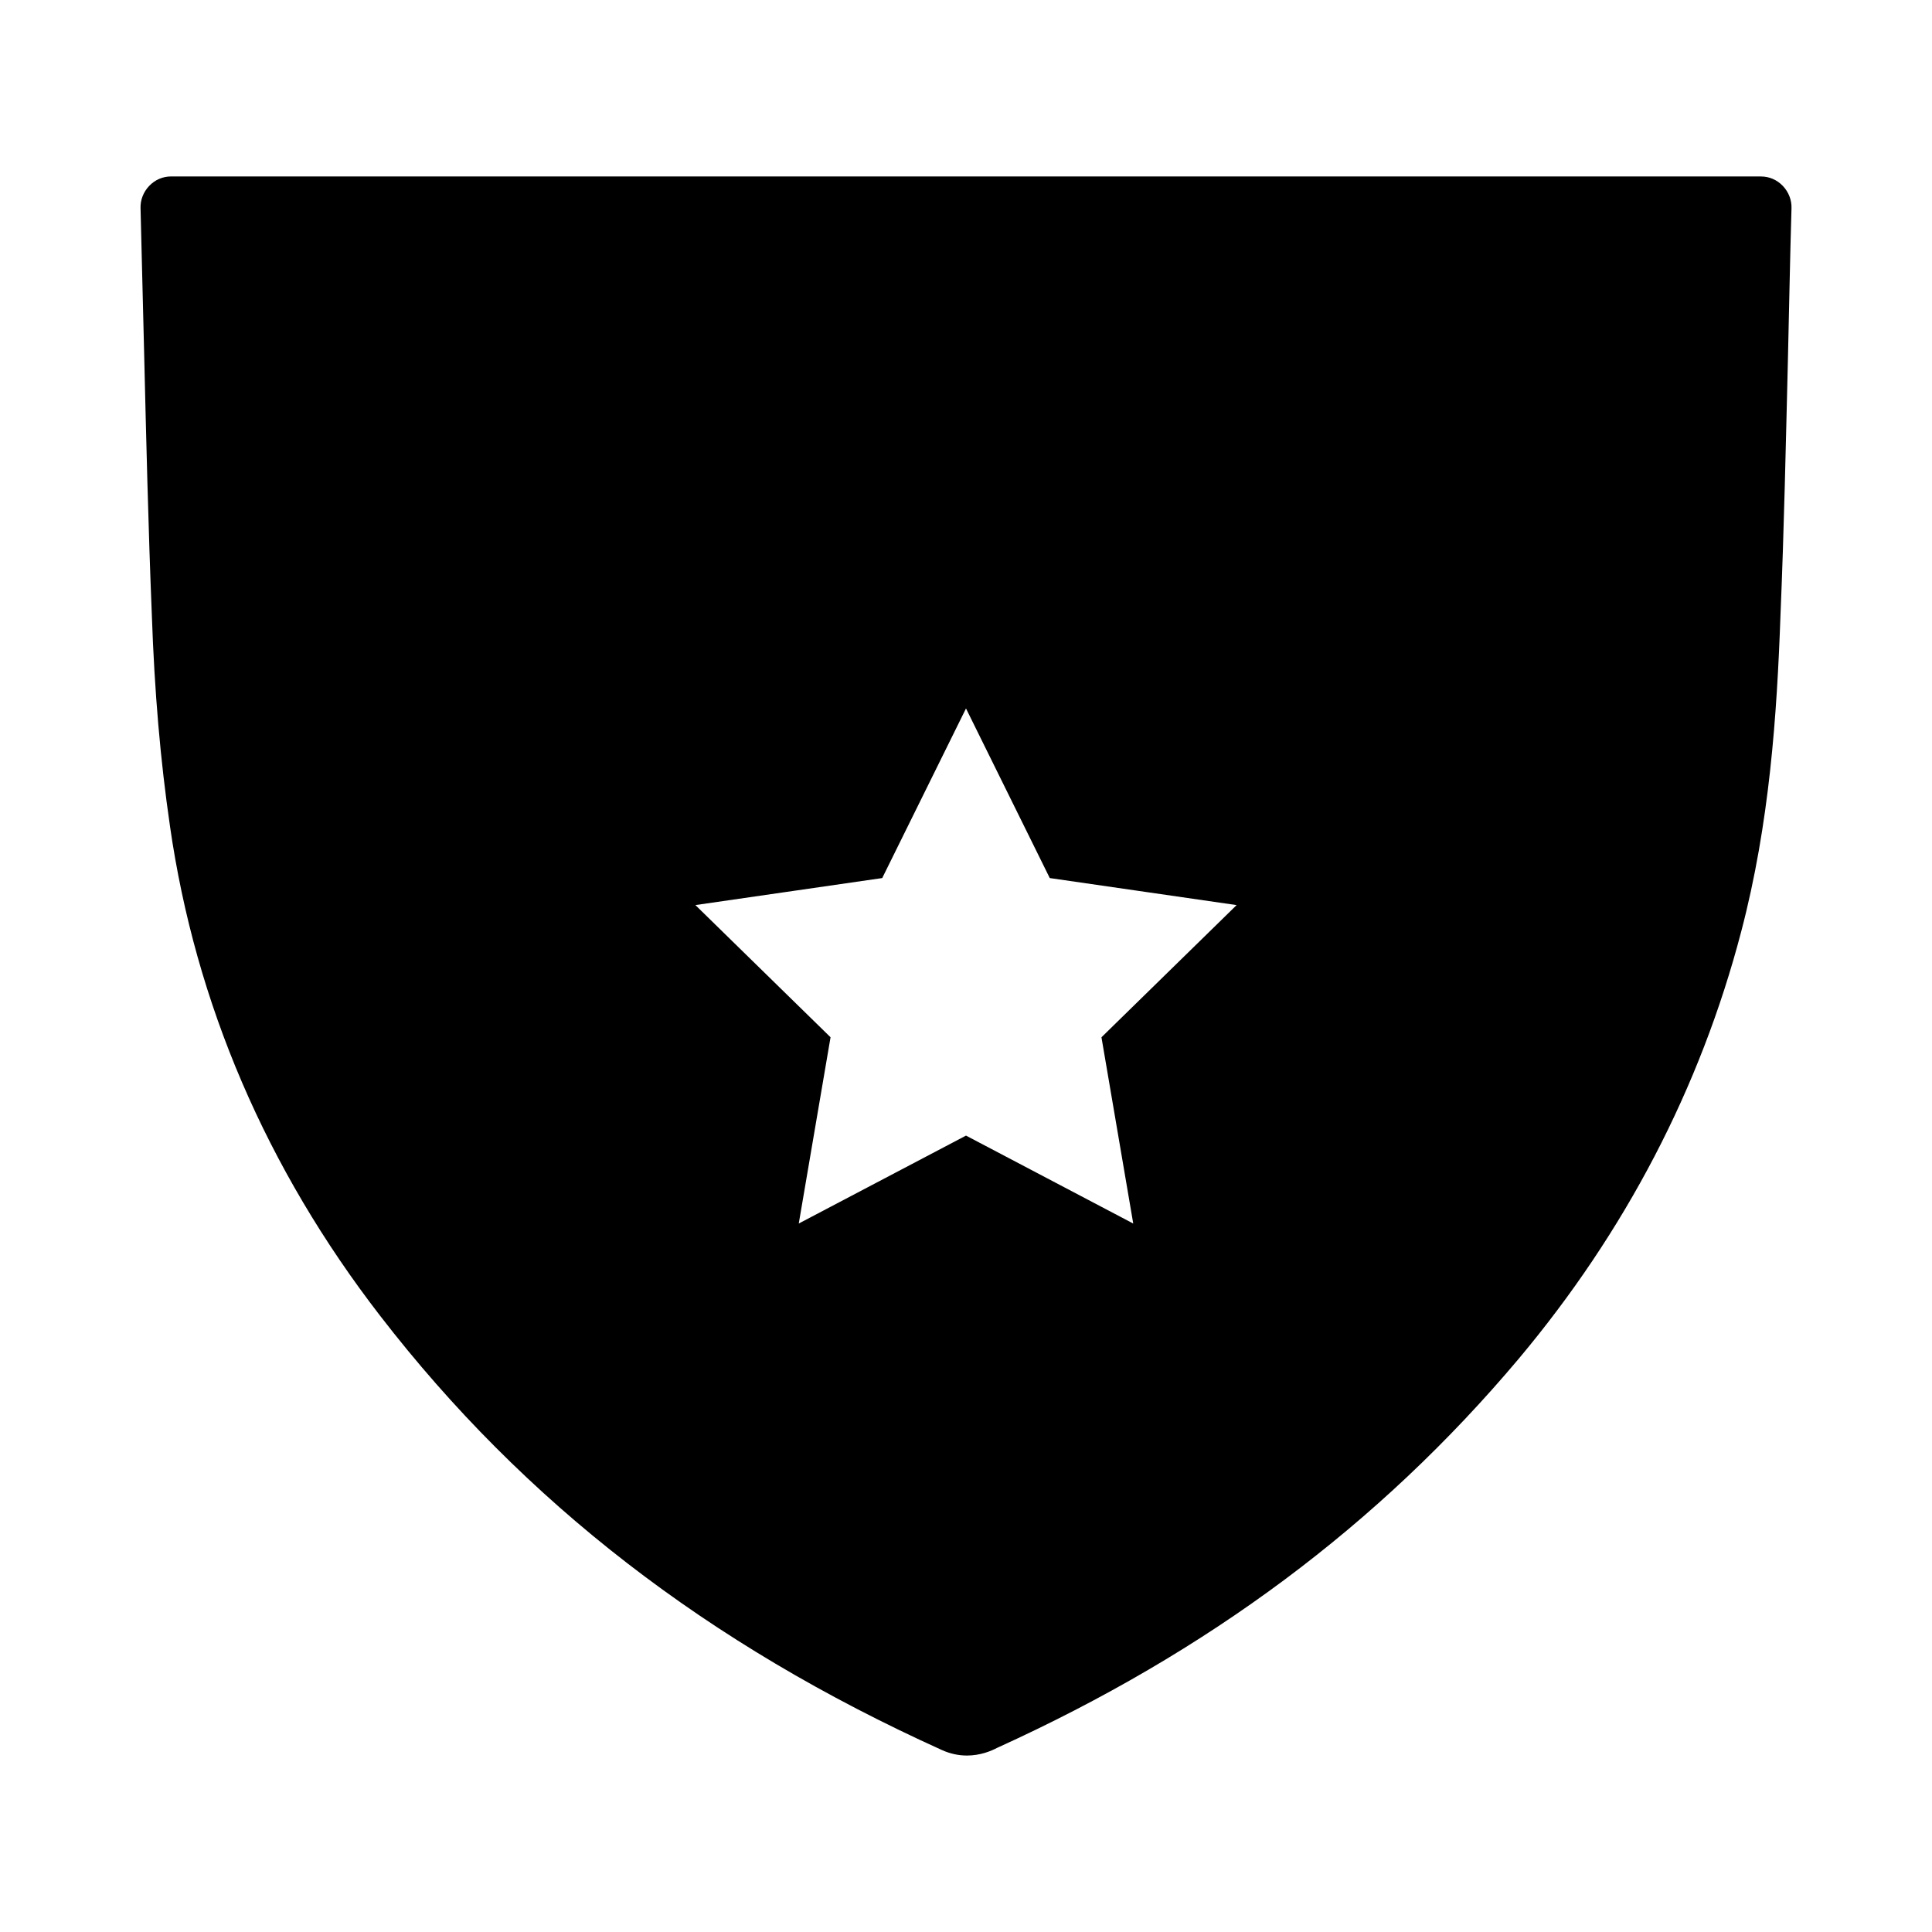
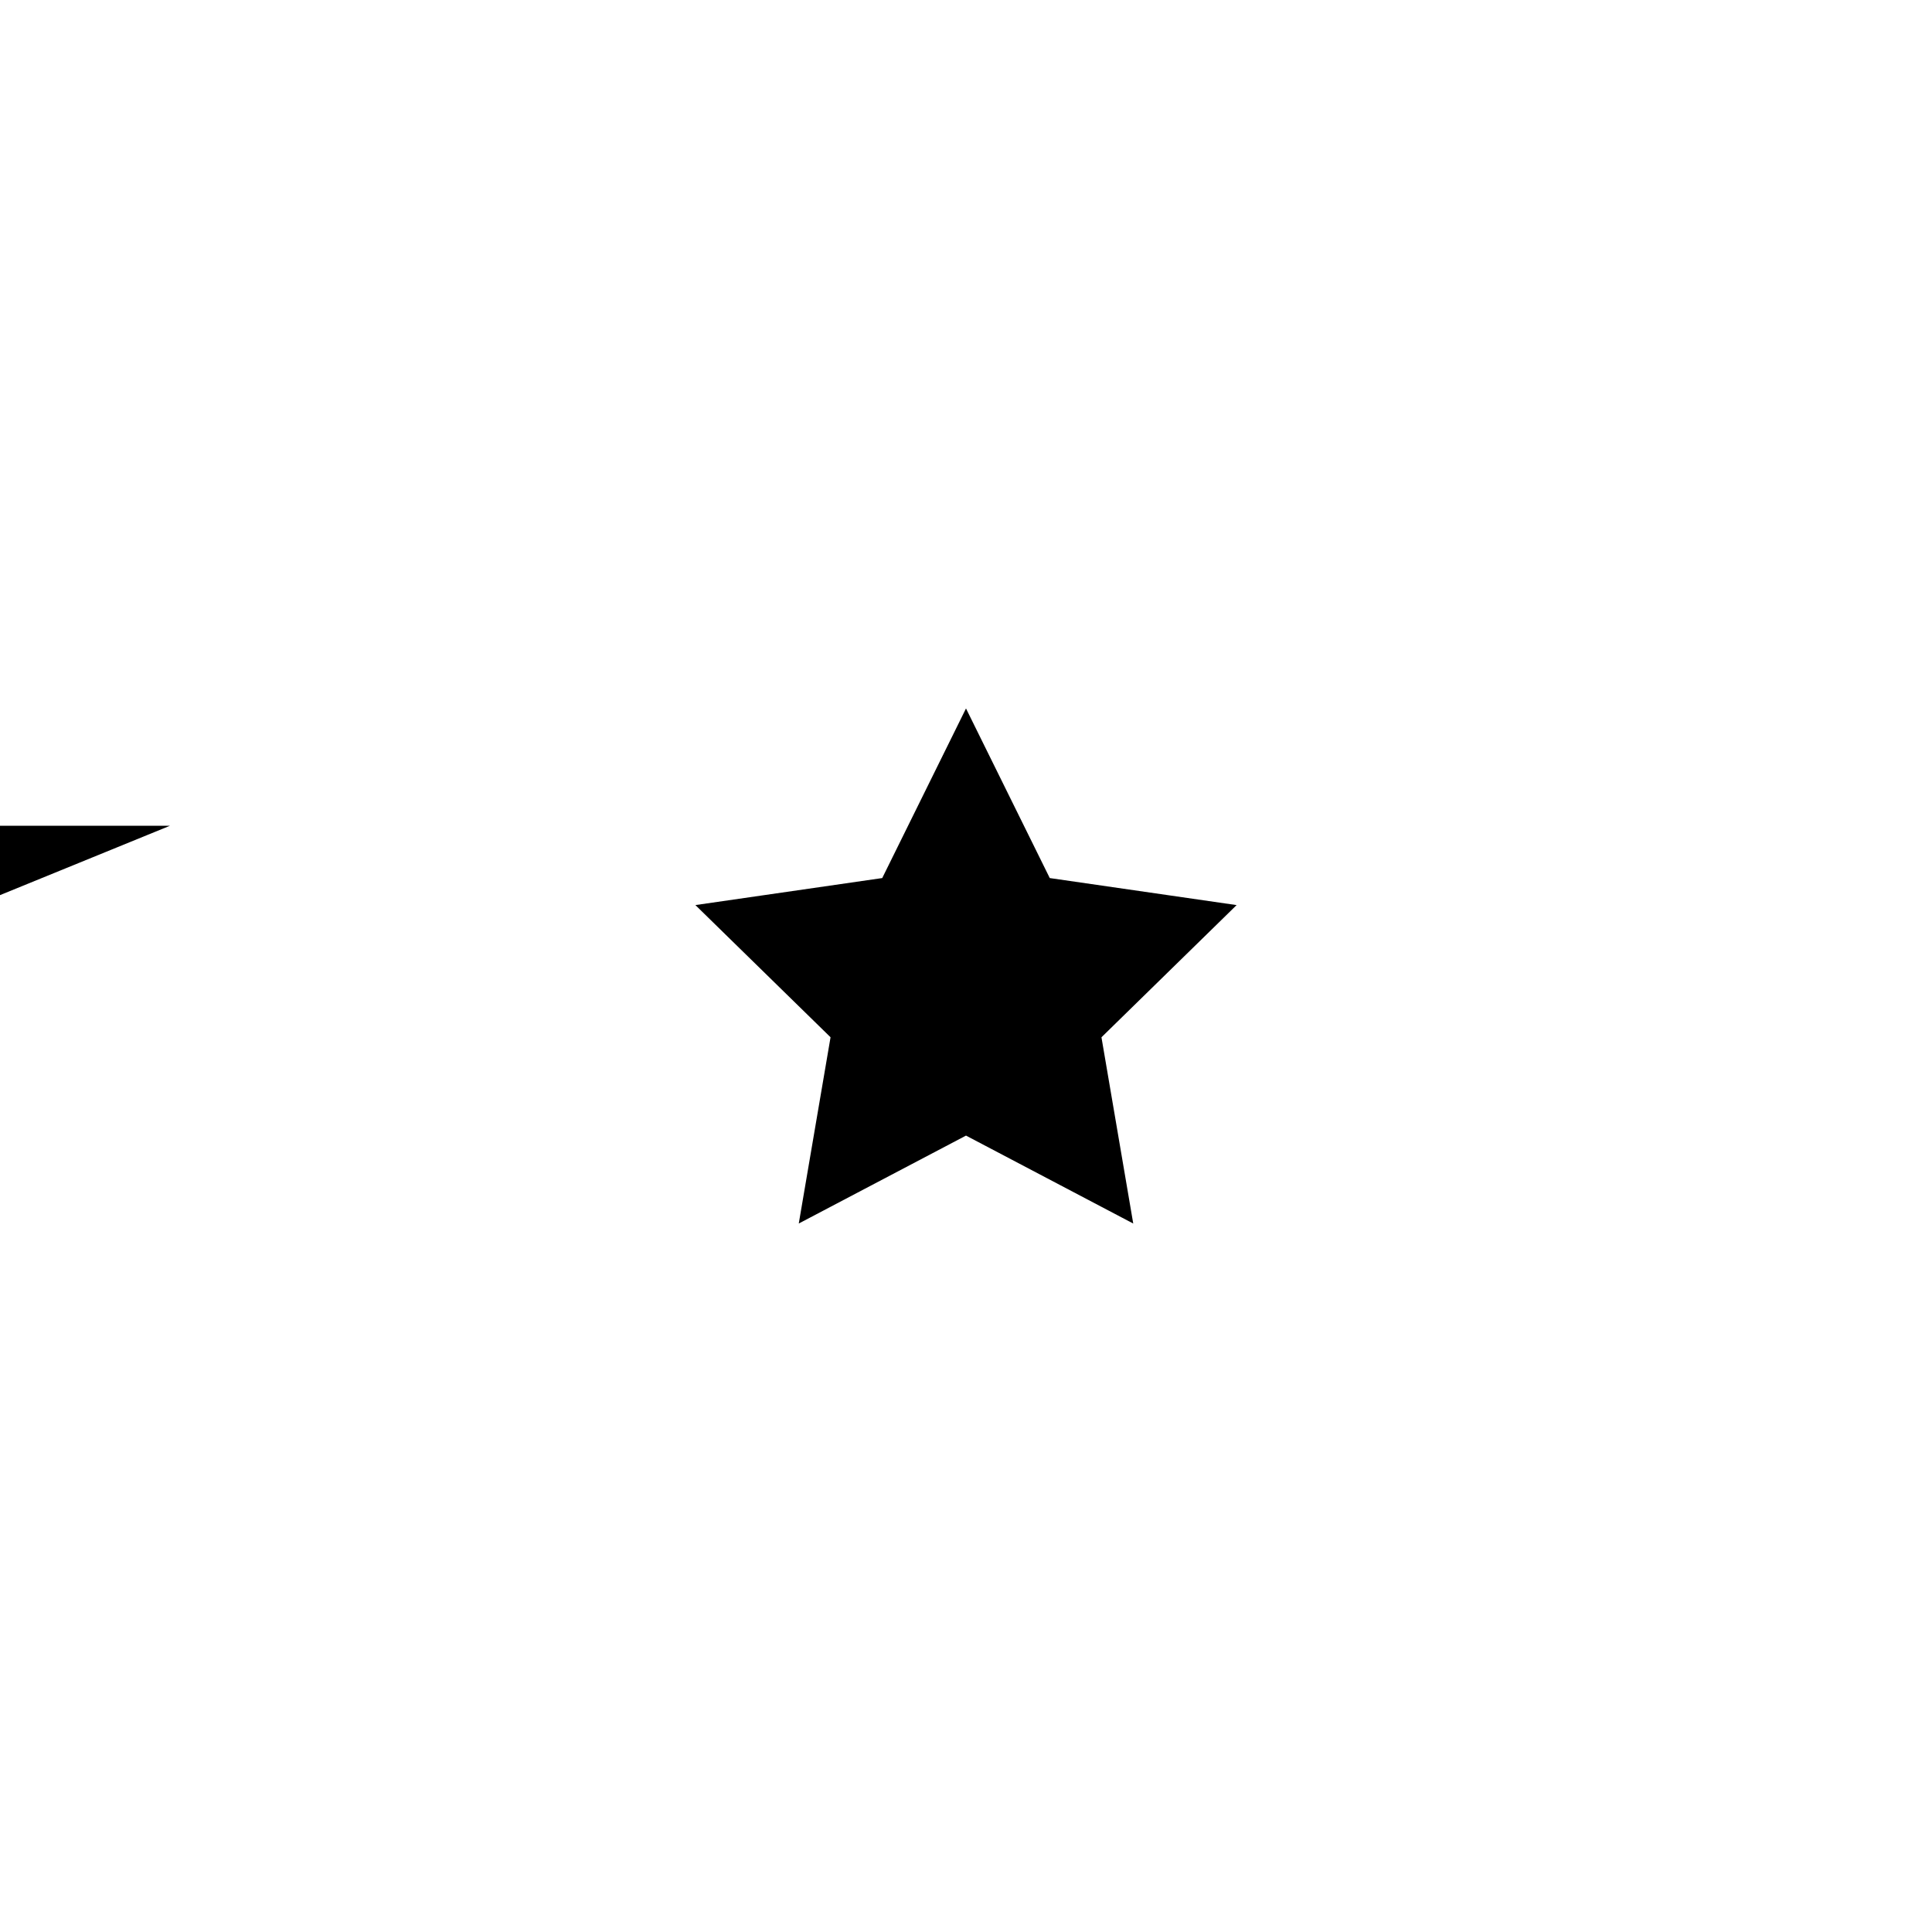
<svg xmlns="http://www.w3.org/2000/svg" fill="#000000" width="800px" height="800px" version="1.1" viewBox="144 144 512 512">
-   <path d="m189.03 362.84c6.769 47.152 25.586 90.844 55.734 129.89 38.102 49.359 86.75 86.988 148.94 115.09 2.125 0.945 4.328 1.418 6.535 1.418 3.543 0 6.375-1.18 8.031-2.047 55.969-25.426 101.16-59.117 138.15-103.04 28.262-33.691 48.176-71.793 59.039-113.36 7.477-28.496 9.445-57.23 10.391-83.914 0.945-22.594 1.418-45.578 1.969-67.777 0.316-13.305 0.551-26.609 0.945-39.91 0.078-2.203-0.789-4.328-2.281-5.902-1.574-1.652-3.621-2.519-5.824-2.519l-421.31-0.008c-2.203 0-4.25 0.867-5.824 2.519-1.496 1.574-2.363 3.699-2.281 5.902 0.316 12.676 0.629 25.426 0.945 38.102 0.551 22.828 1.102 46.445 2.047 69.668 0.703 20.387 2.277 38.648 4.797 55.891zm188.77 13.855 22.199-44.949 22.199 44.949 49.516 7.164-35.816 35.031 8.422 49.359-44.32-23.305-44.32 23.301 8.422-49.359-35.816-35.031z" />
+   <path d="m189.03 362.84l-421.31-0.008c-2.203 0-4.25 0.867-5.824 2.519-1.496 1.574-2.363 3.699-2.281 5.902 0.316 12.676 0.629 25.426 0.945 38.102 0.551 22.828 1.102 46.445 2.047 69.668 0.703 20.387 2.277 38.648 4.797 55.891zm188.77 13.855 22.199-44.949 22.199 44.949 49.516 7.164-35.816 35.031 8.422 49.359-44.32-23.305-44.32 23.301 8.422-49.359-35.816-35.031z" />
</svg>